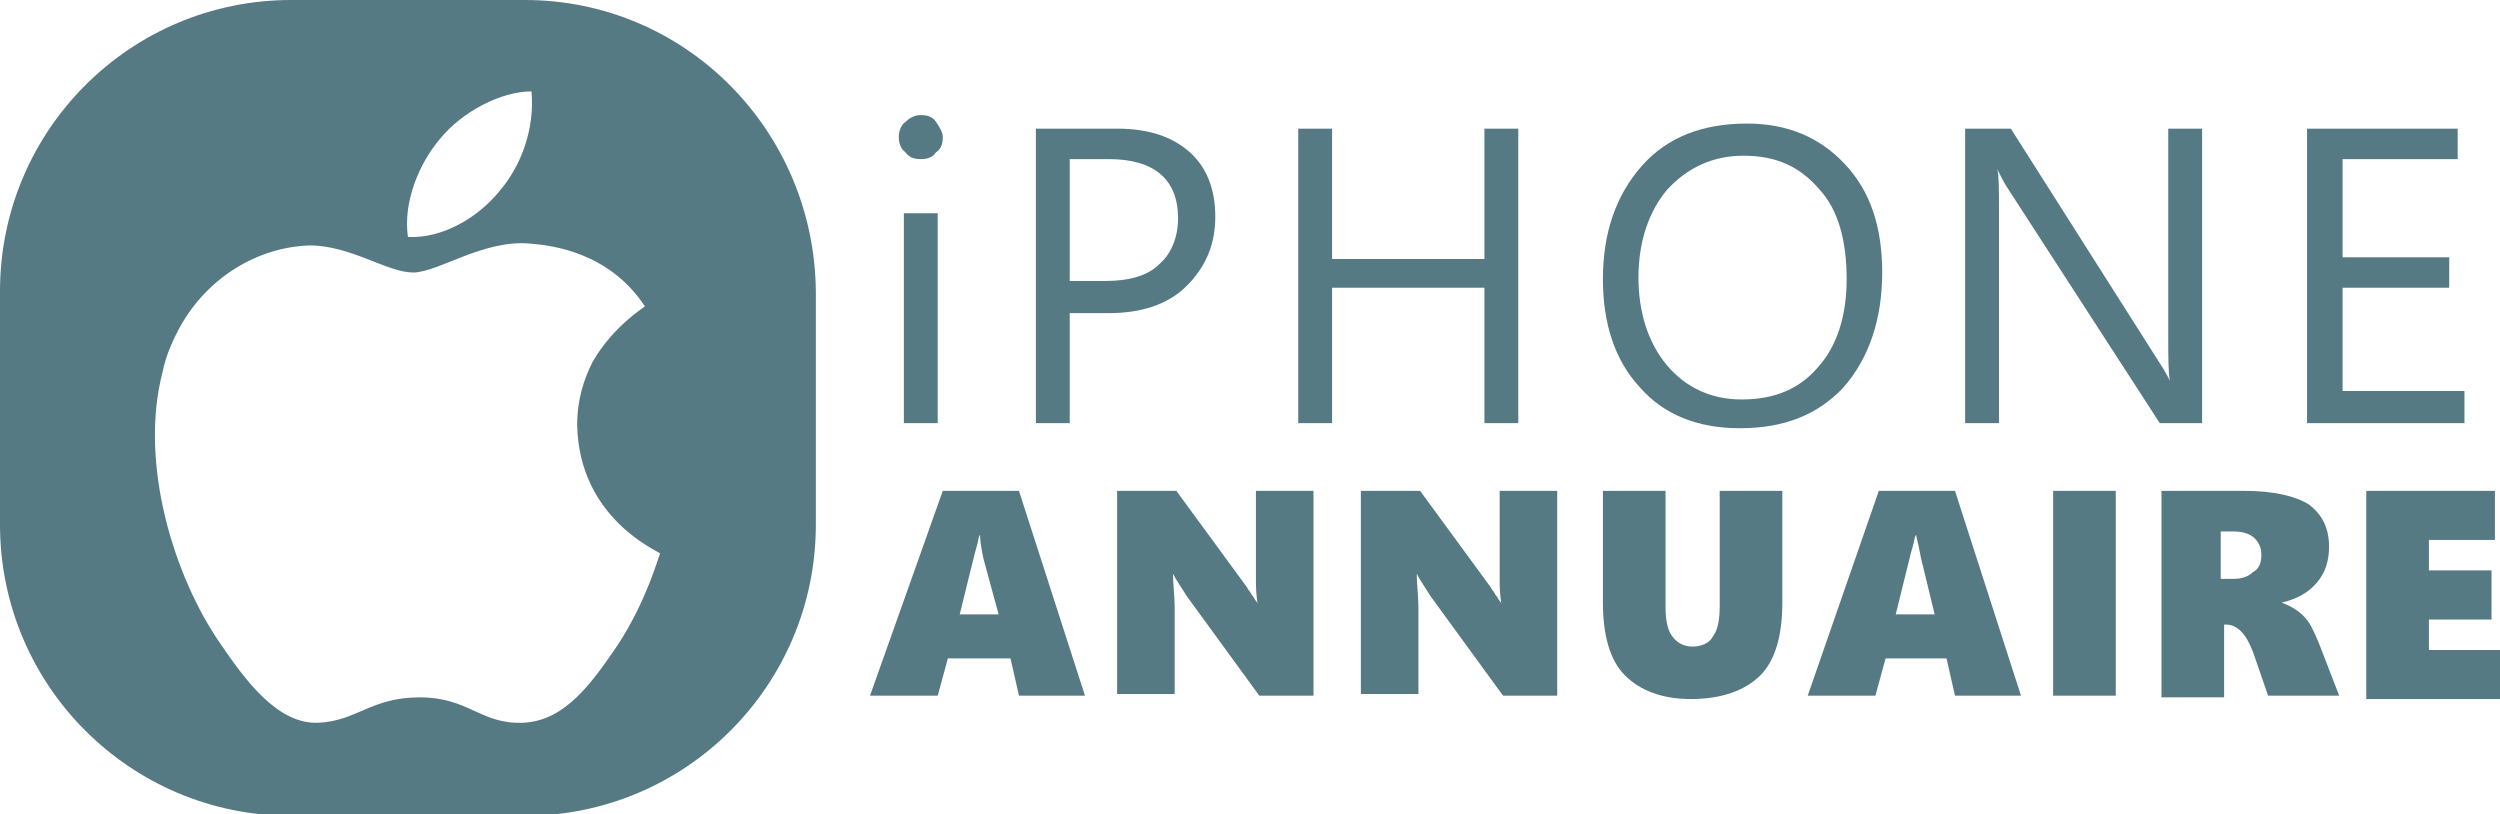
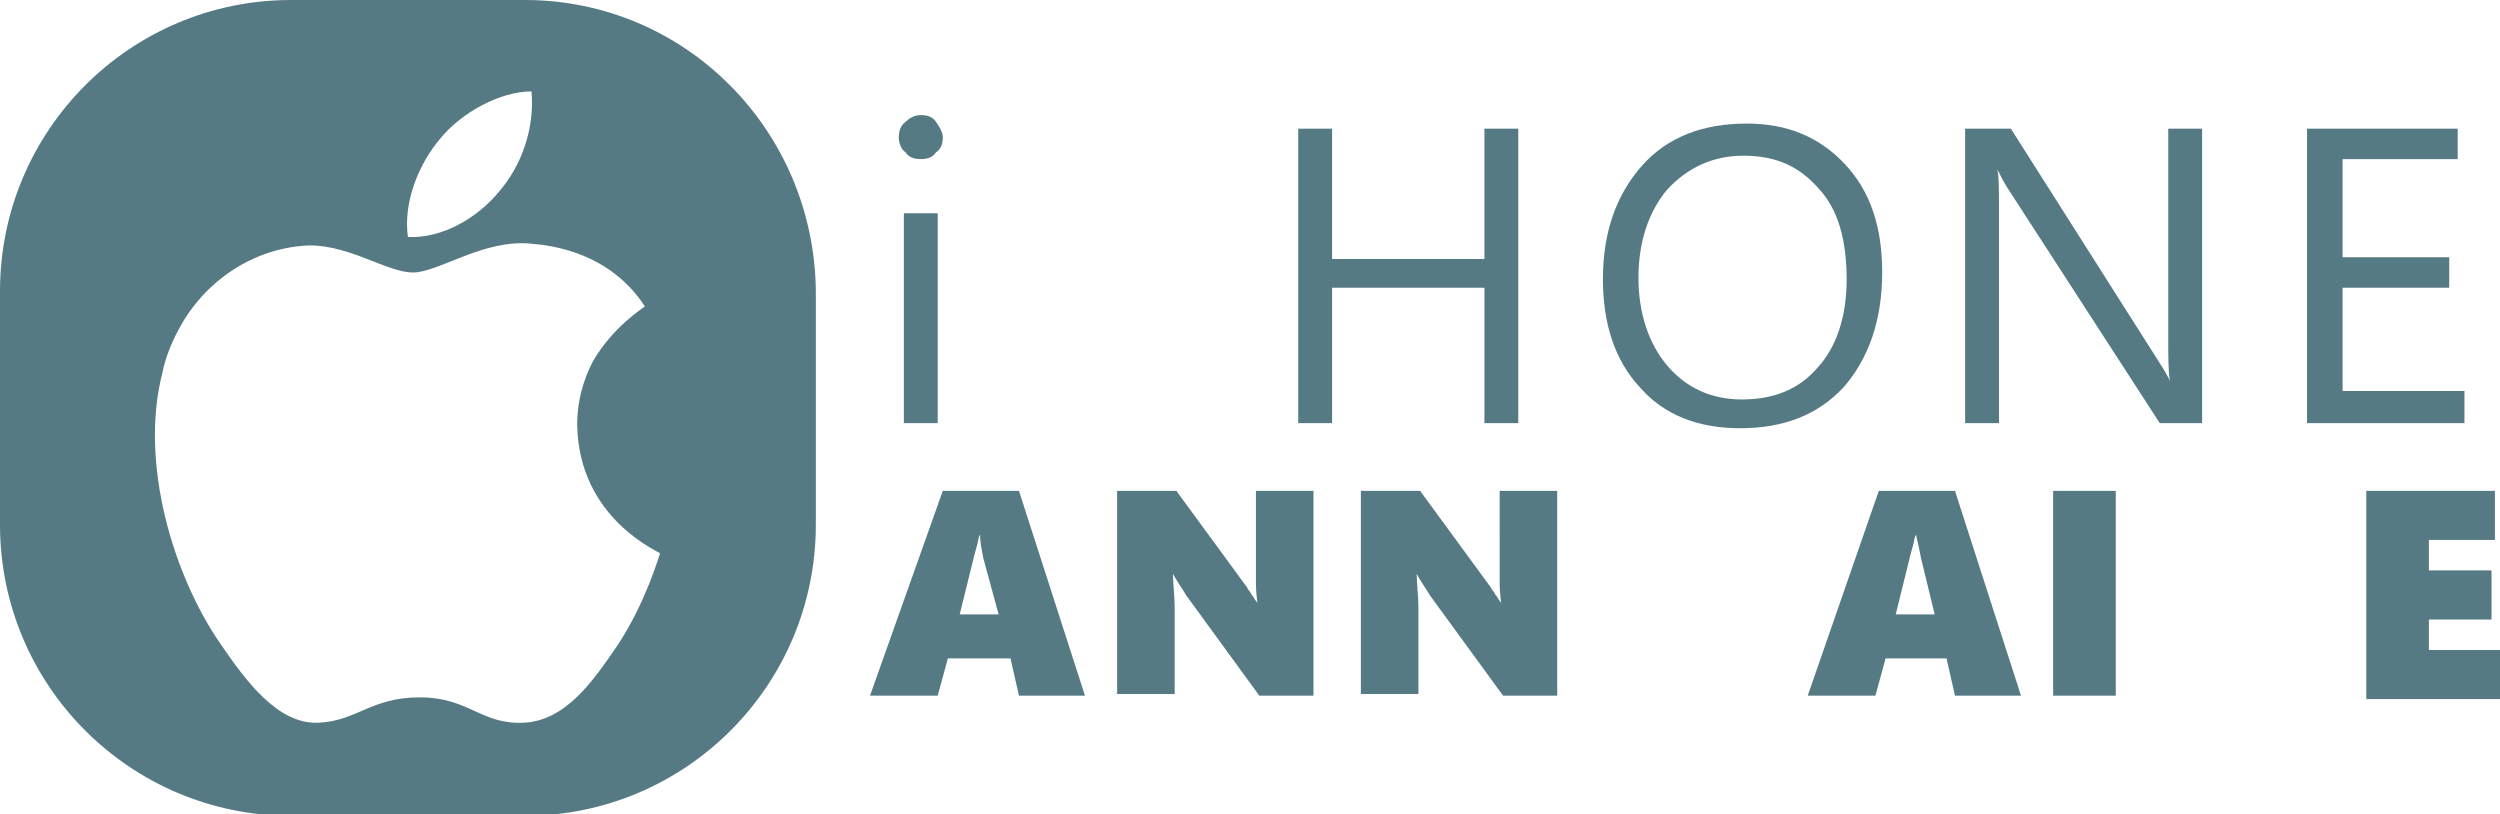
<svg xmlns="http://www.w3.org/2000/svg" version="1.1" id="Layer_1" x="0px" y="0px" width="147.7px" height="48.1px" viewBox="0 0 147.7 48.1" style="enable-background:new 0 0 147.7 48.1;" xml:space="preserve">
  <style type="text/css">
	.st0{fill:#567A84;}
</style>
  <g>
    <g>
      <path class="st0" d="M54.4,9.4c-0.4,0-0.7-0.1-0.9-0.4c-0.3-0.2-0.4-0.6-0.4-0.9s0.1-0.7,0.4-0.9C53.7,7,54,6.8,54.4,6.8    c0.4,0,0.7,0.1,0.9,0.4s0.4,0.6,0.4,0.9c0,0.4-0.1,0.7-0.4,0.9C55.1,9.3,54.8,9.4,54.4,9.4z M55.4,25h-2V12.6h2V25z" />
-       <path class="st0" d="M63.2,18.4V25h-2V7.6H66c1.9,0,3.3,0.5,4.3,1.4s1.5,2.2,1.5,3.8c0,1.7-0.6,3-1.7,4.1    c-1.1,1.1-2.7,1.6-4.6,1.6H63.2z M63.2,9.4v7.2h2.1c1.4,0,2.5-0.3,3.2-1c0.7-0.6,1.1-1.6,1.1-2.7c0-2.3-1.4-3.5-4.1-3.5H63.2z" />
      <path class="st0" d="M89.7,25h-2v-8h-9v8h-2V7.6h2v7.7h9V7.6h2V25z" />
      <path class="st0" d="M102.8,25.3c-2.5,0-4.5-0.8-5.9-2.4c-1.5-1.6-2.2-3.8-2.2-6.4c0-2.8,0.8-5,2.3-6.7c1.5-1.7,3.6-2.5,6.2-2.5    c2.4,0,4.3,0.8,5.8,2.4c1.5,1.6,2.2,3.7,2.2,6.4c0,2.8-0.8,5.1-2.3,6.8C107.4,24.5,105.4,25.3,102.8,25.3z M103,9.2    c-1.8,0-3.3,0.7-4.5,2c-1.1,1.3-1.7,3.1-1.7,5.2c0,2.1,0.6,3.9,1.7,5.2c1.1,1.3,2.6,2,4.4,2c1.9,0,3.4-0.6,4.5-1.9    c1.1-1.2,1.7-3,1.7-5.2c0-2.3-0.5-4.1-1.6-5.3C106.3,9.8,104.9,9.2,103,9.2z" />
      <path class="st0" d="M130.1,25h-2.5l-9-13.9c-0.2-0.3-0.4-0.7-0.6-1.1H118c0.1,0.4,0.1,1.2,0.1,2.4V25h-2V7.6h2.7l8.7,13.7    c0.4,0.6,0.6,1,0.7,1.2h0c-0.1-0.5-0.1-1.4-0.1-2.6V7.6h2V25z" />
      <path class="st0" d="M145.5,25h-9.2V7.6h8.9v1.8h-6.8v5.8h6.3v1.8h-6.3v6.1h7.2V25z" />
      <path class="st0" d="M60.2,41.1l-0.5-2.2H56l-0.6,2.2h-4L55.7,29h4.5l3.9,12.1H60.2z M57.9,31.6L57.9,31.6    c-0.1,0.1-0.1,0.4-0.2,0.7c-0.1,0.3-0.4,1.6-1,4H59L58.1,33C58,32.5,57.9,32,57.9,31.6z" />
      <path class="st0" d="M74.4,41.1l-4.3-5.9c-0.3-0.5-0.6-0.9-0.8-1.3h0c0,0.6,0.1,1.3,0.1,2v5.1h-3.4V29h3.5l4.1,5.6    c0.1,0.1,0.1,0.2,0.2,0.3s0.1,0.2,0.2,0.3c0.1,0.1,0.1,0.2,0.2,0.3s0.1,0.2,0.1,0.3h0c0-0.2-0.1-0.7-0.1-1.3V29h3.4v12.1H74.4z" />
      <path class="st0" d="M88.8,41.1l-4.3-5.9c-0.3-0.5-0.6-0.9-0.8-1.3h0c0,0.6,0.1,1.3,0.1,2v5.1h-3.4V29h3.5l4.1,5.6    c0.1,0.1,0.1,0.2,0.2,0.3s0.1,0.2,0.2,0.3c0.1,0.1,0.1,0.2,0.2,0.3s0.1,0.2,0.1,0.3h0c0-0.2-0.1-0.7-0.1-1.3V29H92v12.1H88.8z" />
-       <path class="st0" d="M105.3,35.6c0,1.9-0.4,3.4-1.3,4.3c-0.9,0.9-2.3,1.4-4.1,1.4c-1.7,0-3-0.5-3.9-1.4c-0.9-0.9-1.3-2.4-1.3-4.3    V29h3.7v6.8c0,0.8,0.1,1.4,0.4,1.8s0.7,0.6,1.2,0.6c0.5,0,1-0.2,1.2-0.6c0.3-0.4,0.4-1,0.4-1.8V29h3.7V35.6z" />
      <path class="st0" d="M115.5,41.1l-0.5-2.2h-3.6l-0.6,2.2h-4L111,29h4.5l3.9,12.1H115.5z M113.2,31.6L113.2,31.6    c-0.1,0.1-0.1,0.4-0.2,0.7c-0.1,0.3-0.4,1.6-1,4h2.3l-0.8-3.3C113.4,32.5,113.3,32,113.2,31.6z" />
      <path class="st0" d="M121.3,41.1V29h3.7v12.1H121.3z" />
-       <path class="st0" d="M134,41.1l-0.9-2.6c-0.2-0.5-0.4-0.9-0.7-1.2s-0.6-0.4-0.9-0.4h-0.1v4.3h-3.7V29h4.9c1.7,0,3,0.3,3.8,0.8    c0.8,0.6,1.2,1.4,1.2,2.5c0,0.8-0.2,1.5-0.7,2.1c-0.5,0.6-1.2,1-2.1,1.2v0c0.5,0.2,0.9,0.4,1.3,0.8s0.6,0.9,0.9,1.6l1.2,3.1H134z     M133.6,32.8c0-0.4-0.1-0.7-0.4-1c-0.2-0.2-0.6-0.4-1.2-0.4h-0.8v2.8h0.7c0.5,0,0.9-0.1,1.2-0.4C133.5,33.6,133.6,33.2,133.6,32.8    z" />
      <path class="st0" d="M139.8,41.1V29h7.6v2.9h-3.9v1.8h3.7v2.9h-3.7v1.8h4.2v2.9H139.8z" />
    </g>
  </g>
  <path class="st0" d="M31,0H17.2C7.7,0,0,7.7,0,17.2V31c0,9.5,7.7,17.2,17.2,17.2H31c9.5,0,17.2-7.7,17.2-17.2V17.2  C48.1,7.7,40.5,0,31,0z M26,8.2c1.3-1.6,3.6-2.8,5.4-2.8c0.2,2.2-0.6,4.4-1.9,5.9v0c-1.3,1.6-3.4,2.8-5.4,2.7  C23.8,11.9,24.8,9.6,26,8.2z M36.5,38.1c-1.5,2.2-3.1,4.5-5.6,4.6c-2.5,0.1-3.2-1.5-6.1-1.5s-3.7,1.4-6,1.5  c-2.4,0.1-4.3-2.5-5.8-4.7c-2.7-3.9-4.8-10.6-3.4-16c0.2-1,0.6-1.9,1.1-2.8c1.6-2.8,4.5-4.6,7.6-4.7c2.4,0,4.6,1.6,6.1,1.6  s4.2-2,7-1.7c1.2,0.1,4.6,0.5,6.7,3.7c-0.1,0.1-1.9,1.2-3.1,3.3c-0.5,1-0.9,2.2-0.9,3.7c0.1,5.6,4.9,7.5,4.9,7.6  C38.9,32.9,38.2,35.5,36.5,38.1z" />
</svg>